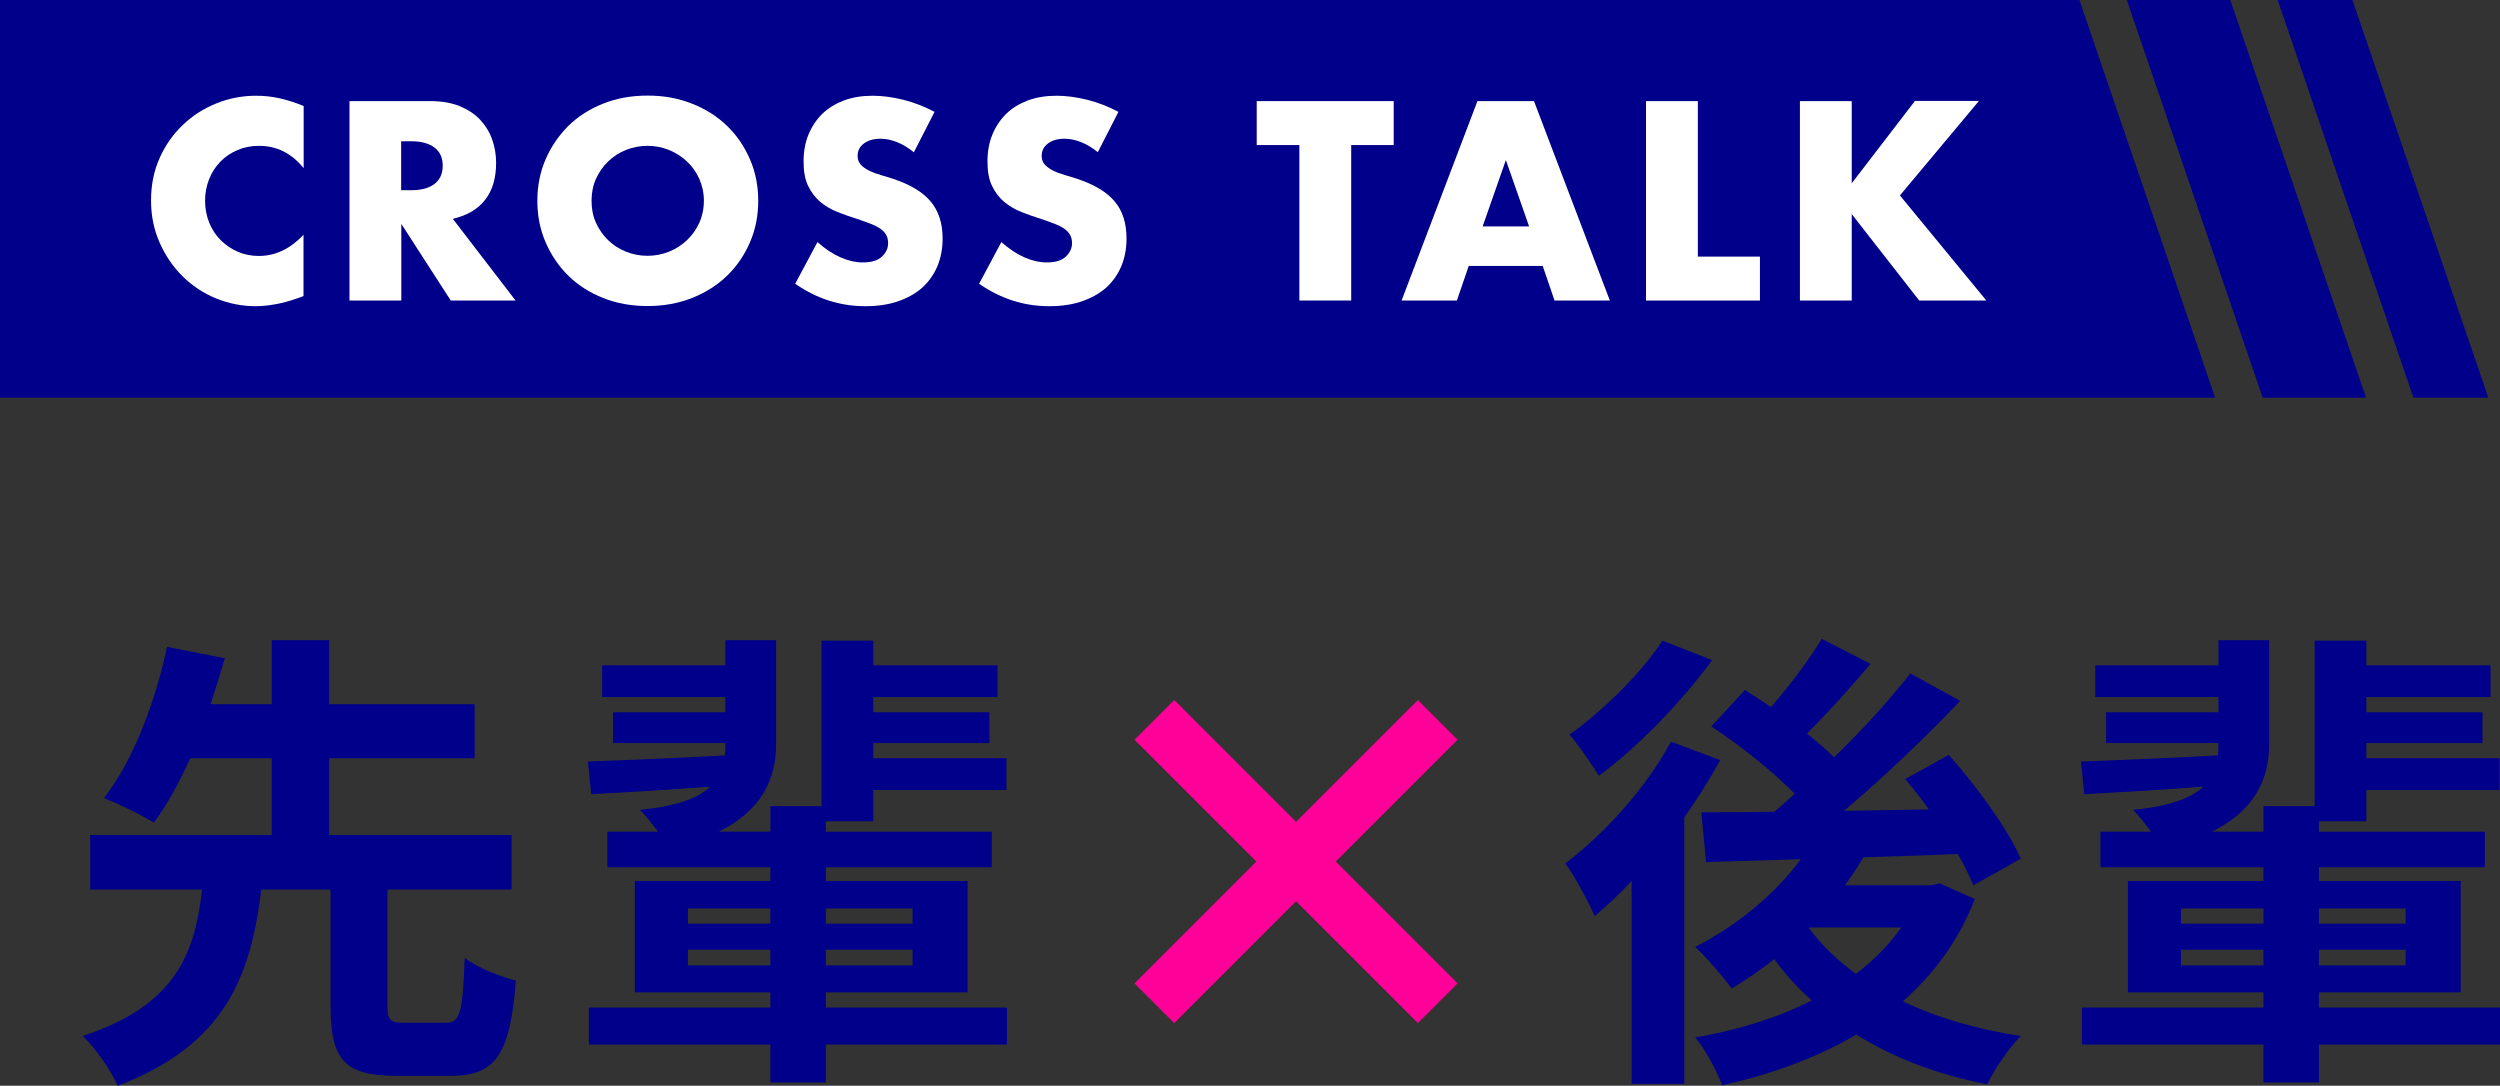
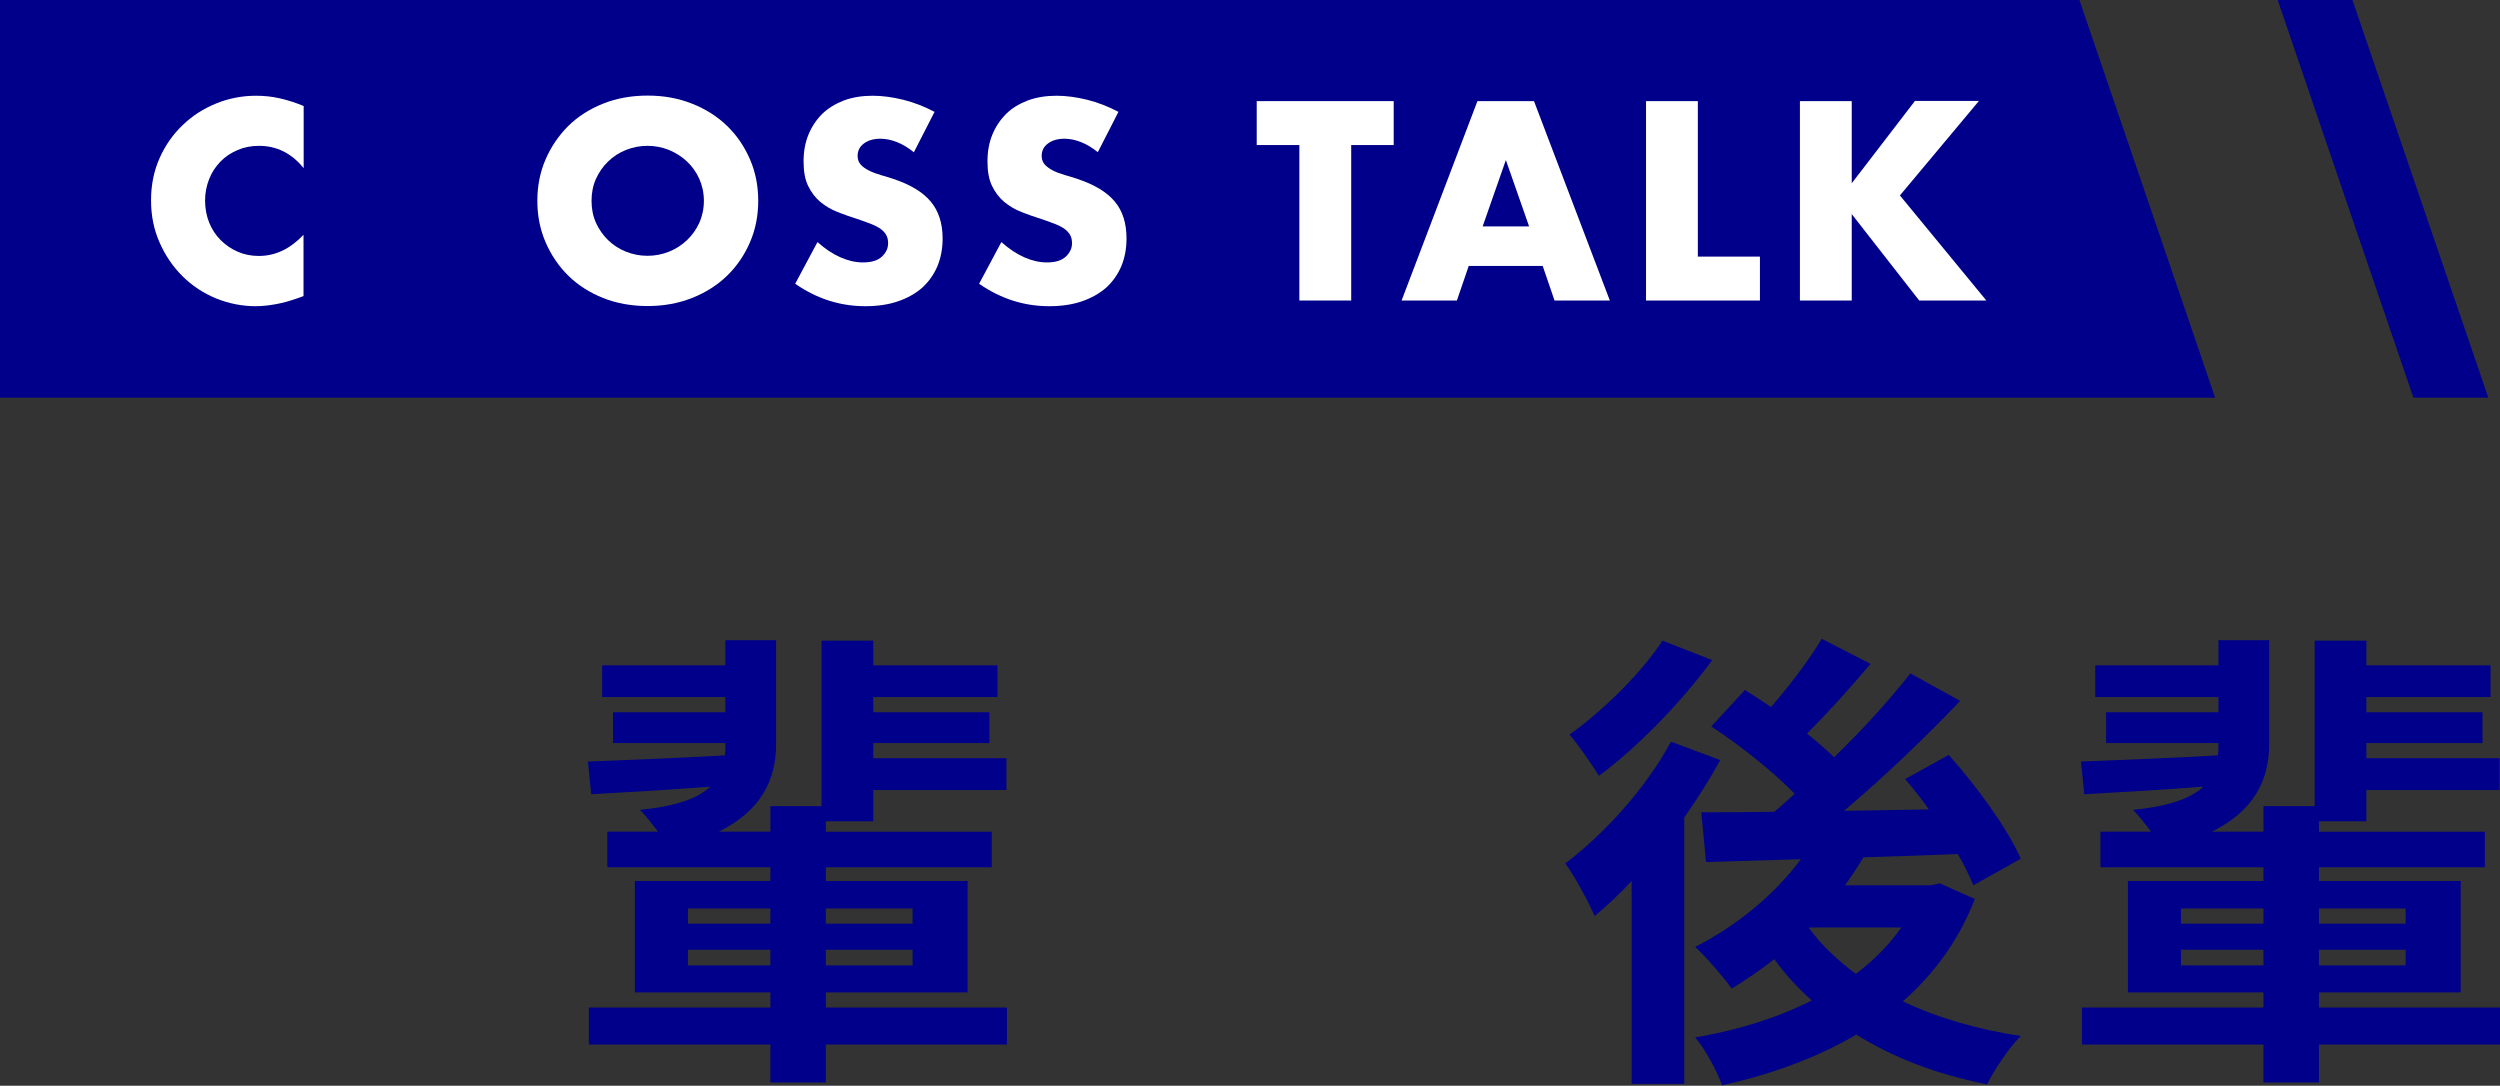
<svg xmlns="http://www.w3.org/2000/svg" id="Layer_2" viewBox="0 0 158.23 68.72">
  <rect x="0" y="0" width="158.23" height="68.72" fill="#333333" stroke="none" />
  <defs>
    <style>
      .cls-1 {
        fill: #fff;
      }

      .cls-2 {
        fill: #f09;
        stroke: #f09;
        stroke-miterlimit: 10;
        stroke-width: .5px;
      }

      .cls-3 {
        fill: #00008b;
      }
    </style>
  </defs>
  <g id="_レイヤー_1" data-name="レイヤー_1">
    <g>
      <g>
-         <path class="cls-3" d="M28.21,64.73c.9,0,1.08-.57,1.2-4.11.72.6,2.28,1.2,3.24,1.44-.36,4.74-1.32,6.03-4.11,6.03h-3.48c-3.36,0-4.14-1.11-4.14-4.5v-7.29h-4.38c-.66,5.34-2.19,9.81-9.09,12.42-.42-.96-1.41-2.4-2.22-3.15,5.97-1.95,7.11-5.31,7.56-9.27h-7.08v-3.45h11.49v-4.86h-5.16c-.69,1.53-1.47,2.97-2.31,4.08-.81-.51-2.31-1.23-3.15-1.56,1.95-2.46,3.36-6.51,3.99-9.57l3.66.72c-.27.93-.57,1.89-.9,2.91h3.87v-4.05h3.63v4.05h9.21v3.42h-9.21v4.86h11.55v3.45h-7.86v7.29c0,.99.15,1.14,1.08,1.14h2.61Z" />
        <path class="cls-3" d="M63.73,66.11h-11.46v2.4h-3.51v-2.4h-11.49v-2.34h11.49v-.96h-8.58v-7.05h8.58v-.87h-10.32v-2.25h3.21c-.39-.51-.81-1.05-1.14-1.38,2.34-.24,3.69-.75,4.44-1.47-2.73.21-5.4.36-7.53.48l-.21-2.07c2.31-.09,5.43-.21,8.67-.39.03-.24.03-.48.03-.75v-.03h-7.11v-1.95h7.11v-.96h-7.8v-2.01h7.8v-1.59h3.21v6.57c0,2.28-.96,4.23-3.63,5.55h3.27v-1.62h3.24v-10.47h3.27v1.56h7.86v2.01h-7.86v.96h7.35v1.95h-7.35v.96h8.43v2.01h-8.43v1.98h-3v.66h10.5v2.25h-10.5v.87h8.97v7.05h-8.97v.96h11.46v2.34ZM43.54,58.46h5.22v-.96h-5.22v.96ZM48.76,61.1v-.99h-5.22v.99h5.22ZM52.27,57.5v.96h5.49v-.96h-5.49ZM57.76,60.11h-5.49v.99h5.49v-.99Z" />
-         <path class="cls-2" d="M82.03,56.69l-7.71,7.71-2.16-2.16,7.71-7.71-7.71-7.71,2.16-2.16,7.71,7.71,7.71-7.71,2.16,2.16-7.71,7.71,7.71,7.71-2.16,2.16-7.71-7.71Z" />
        <path class="cls-3" d="M108.88,48.11c-.66,1.2-1.44,2.43-2.28,3.63v16.86h-3.33v-12.84c-.78.84-1.56,1.56-2.34,2.22-.33-.78-1.29-2.58-1.86-3.33,2.49-1.89,5.13-4.8,6.69-7.71l3.12,1.17ZM108.37,41.78c-1.89,2.58-4.68,5.49-7.17,7.32-.45-.72-1.32-1.98-1.86-2.61,2.13-1.5,4.62-3.99,5.88-5.94l3.15,1.23ZM124.99,56.9c-1.02,2.64-2.61,4.77-4.56,6.48,2.16,1.02,4.68,1.77,7.47,2.19-.75.75-1.68,2.13-2.13,3.06-3.18-.63-5.94-1.68-8.28-3.15-2.49,1.47-5.4,2.52-8.49,3.21-.33-.9-1.08-2.31-1.71-3.03,2.67-.45,5.19-1.23,7.38-2.34-.87-.78-1.68-1.65-2.37-2.61-.9.69-1.8,1.32-2.7,1.86-.48-.69-1.62-2.01-2.31-2.64,2.55-1.29,5.01-3.27,6.69-5.55l-6,.18-.3-3.15c1.35,0,2.91,0,4.62-.03.42-.36.87-.75,1.29-1.14-1.38-1.41-3.48-3.09-5.28-4.26l2.13-2.31c.51.33,1.08.69,1.65,1.08,1.17-1.35,2.43-3,3.21-4.32l3.09,1.59c-1.29,1.53-2.76,3.15-4.02,4.41.63.51,1.23,1.02,1.71,1.5,1.83-1.77,3.54-3.66,4.83-5.31l3.15,1.74c-2.16,2.28-4.83,4.83-7.35,6.96l5.37-.09c-.48-.69-.99-1.32-1.5-1.92l2.76-1.53c1.74,1.95,3.72,4.65,4.56,6.57l-3,1.68c-.24-.57-.57-1.26-.99-1.98-1.98.09-4.02.15-5.97.21-.36.6-.75,1.2-1.17,1.77h5.43l.57-.12,2.22.99ZM114.49,58.73c.78,1.08,1.8,2.04,2.97,2.91,1.14-.87,2.1-1.83,2.88-2.94h-5.82l-.03.03Z" />
        <path class="cls-3" d="M158.23,66.11h-11.46v2.4h-3.51v-2.4h-11.49v-2.34h11.49v-.96h-8.58v-7.05h8.58v-.87h-10.32v-2.25h3.21c-.39-.51-.81-1.05-1.14-1.38,2.34-.24,3.69-.75,4.44-1.47-2.73.21-5.4.36-7.53.48l-.21-2.07c2.31-.09,5.43-.21,8.67-.39.03-.24.03-.48.03-.75v-.03h-7.11v-1.95h7.11v-.96h-7.8v-2.01h7.8v-1.59h3.21v6.57c0,2.28-.96,4.23-3.63,5.55h3.27v-1.62h3.24v-10.47h3.27v1.56h7.86v2.01h-7.86v.96h7.35v1.95h-7.35v.96h8.43v2.01h-8.43v1.98h-3v.66h10.5v2.25h-10.5v.87h8.97v7.05h-8.97v.96h11.46v2.34ZM138.04,58.46h5.22v-.96h-5.22v.96ZM143.26,61.1v-.99h-5.22v.99h5.22ZM146.77,57.5v.96h5.49v-.96h-5.49ZM152.26,60.11h-5.49v.99h5.49v-.99Z" />
      </g>
      <g>
        <polygon class="cls-3" points="0 25.17 140.2 25.17 131.61 0 0 0 0 25.17" />
-         <polygon class="cls-3" points="141.16 0 134.61 0 143.21 25.17 149.75 25.17 141.16 0" />
        <polygon class="cls-3" points="148.89 0 144.16 0 152.75 25.17 157.49 25.17 148.89 0" />
        <g>
          <path class="cls-1" d="M19.2,10.62c-.76-.93-1.7-1.39-2.81-1.39-.49,0-.95.09-1.36.27-.42.18-.78.42-1.08.73-.3.31-.54.67-.71,1.1-.17.42-.26.88-.26,1.37s.09.97.26,1.39c.17.42.41.79.72,1.1s.67.56,1.08.74c.41.18.86.27,1.34.27,1.05,0,1.99-.45,2.83-1.34v3.88l-.33.12c-.5.18-.97.31-1.41.39-.44.08-.86.13-1.29.13-.87,0-1.7-.17-2.5-.49-.8-.33-1.5-.79-2.11-1.39-.61-.6-1.1-1.31-1.46-2.13-.37-.82-.55-1.72-.55-2.69s.18-1.86.54-2.67.85-1.51,1.46-2.09c.61-.59,1.31-1.04,2.12-1.37s1.65-.49,2.53-.49c.5,0,1,.05,1.48.16.49.11,1,.27,1.53.49v3.92Z" />
-           <path class="cls-1" d="M32.61,19.02h-4.08l-3.13-4.85v4.85h-3.28V6.4h5.11c.7,0,1.32.1,1.84.31.52.21.96.49,1.3.85.34.36.6.77.77,1.24.17.47.26.97.26,1.51,0,.96-.23,1.74-.69,2.33-.46.6-1.15,1-2.05,1.21l3.97,5.17ZM25.39,12.04h.62c.65,0,1.14-.13,1.49-.4.35-.27.52-.65.52-1.15s-.17-.89-.52-1.15c-.35-.27-.84-.4-1.49-.4h-.62v3.11Z" />
          <path class="cls-1" d="M34.01,12.71c0-.94.17-1.81.52-2.62.35-.81.83-1.51,1.44-2.12.61-.6,1.35-1.07,2.2-1.41.85-.34,1.79-.51,2.82-.51s1.95.17,2.81.51c.86.34,1.6.81,2.22,1.41s1.1,1.31,1.45,2.12c.35.81.52,1.68.52,2.62s-.17,1.81-.52,2.62-.83,1.52-1.45,2.12-1.36,1.07-2.22,1.41c-.86.34-1.8.51-2.81.51s-1.97-.17-2.82-.51c-.85-.34-1.59-.81-2.2-1.41-.61-.6-1.09-1.31-1.44-2.12-.35-.81-.52-1.68-.52-2.62ZM37.44,12.71c0,.5.09.97.28,1.39.19.42.45.79.77,1.1.32.31.7.56,1.13.73.43.17.88.26,1.36.26s.93-.09,1.36-.26c.43-.17.81-.42,1.14-.73s.59-.68.78-1.1c.19-.42.29-.89.29-1.39s-.1-.96-.29-1.39c-.19-.42-.45-.79-.78-1.1-.33-.31-.71-.55-1.14-.73-.43-.17-.88-.26-1.36-.26s-.93.09-1.36.26c-.43.17-.81.42-1.13.73-.32.31-.58.68-.77,1.1-.19.42-.28.89-.28,1.39Z" />
          <path class="cls-1" d="M57.83,9.63c-.36-.29-.71-.5-1.07-.64-.36-.14-.7-.21-1.04-.21-.42,0-.77.1-1.04.3-.27.2-.4.46-.4.79,0,.22.07.41.2.55.13.15.31.27.53.38.22.11.46.2.74.28.27.08.54.16.81.25,1.07.36,1.85.83,2.35,1.43.5.6.75,1.38.75,2.33,0,.65-.11,1.23-.33,1.76-.22.52-.54.97-.95,1.35-.42.37-.93.66-1.54.87-.61.21-1.3.31-2.07.31-1.6,0-3.07-.47-4.44-1.42l1.41-2.64c.49.44.98.76,1.46.97.48.21.95.32,1.42.32.54,0,.93-.12,1.2-.37.26-.25.39-.52.39-.84,0-.19-.03-.35-.1-.49-.07-.14-.18-.27-.33-.39-.16-.12-.36-.23-.61-.33s-.56-.21-.91-.33c-.42-.13-.84-.28-1.25-.44-.41-.16-.77-.38-1.09-.64-.32-.27-.57-.6-.77-1.01-.2-.41-.29-.92-.29-1.55s.1-1.19.31-1.7c.21-.51.5-.94.87-1.31.37-.36.83-.64,1.37-.85.54-.2,1.15-.3,1.82-.3.62,0,1.28.09,1.96.26s1.33.43,1.96.76l-1.31,2.56Z" />
          <path class="cls-1" d="M69.48,9.63c-.36-.29-.71-.5-1.07-.64s-.7-.21-1.04-.21c-.42,0-.77.1-1.04.3-.27.2-.4.46-.4.79,0,.22.07.41.2.55s.31.27.53.38c.22.11.46.2.74.28s.54.16.81.25c1.07.36,1.85.83,2.35,1.43.5.6.74,1.38.74,2.33,0,.65-.11,1.23-.33,1.76-.22.52-.54.97-.95,1.35-.42.37-.93.66-1.54.87-.61.21-1.3.31-2.07.31-1.6,0-3.07-.47-4.44-1.42l1.41-2.64c.49.44.98.76,1.46.97.48.21.95.32,1.42.32.54,0,.93-.12,1.2-.37.26-.25.39-.52.39-.84,0-.19-.03-.35-.1-.49-.07-.14-.18-.27-.33-.39s-.36-.23-.61-.33c-.25-.1-.55-.21-.91-.33-.42-.13-.84-.28-1.25-.44s-.77-.38-1.09-.64c-.32-.27-.57-.6-.77-1.01-.2-.41-.29-.92-.29-1.55s.1-1.19.31-1.7c.21-.51.5-.94.87-1.31s.83-.64,1.37-.85c.54-.2,1.15-.3,1.82-.3.62,0,1.28.09,1.96.26.68.17,1.33.43,1.96.76l-1.31,2.56Z" />
          <path class="cls-1" d="M85.52,9.18v9.84h-3.28v-9.84h-2.7v-2.78h8.67v2.78h-2.69Z" />
          <path class="cls-1" d="M97.65,16.83h-4.69l-.75,2.19h-3.5l4.8-12.62h3.58l4.8,12.62h-3.5l-.75-2.19ZM96.78,14.33l-1.47-4.2-1.47,4.2h2.95Z" />
          <path class="cls-1" d="M107.46,6.4v9.84h3.93v2.78h-7.21V6.4h3.28Z" />
          <path class="cls-1" d="M117.2,11.6l4-5.21h4.05l-5,5.98,5.47,6.65h-4.25l-4.27-5.47v5.47h-3.28V6.4h3.28v5.21Z" />
        </g>
      </g>
    </g>
  </g>
</svg>